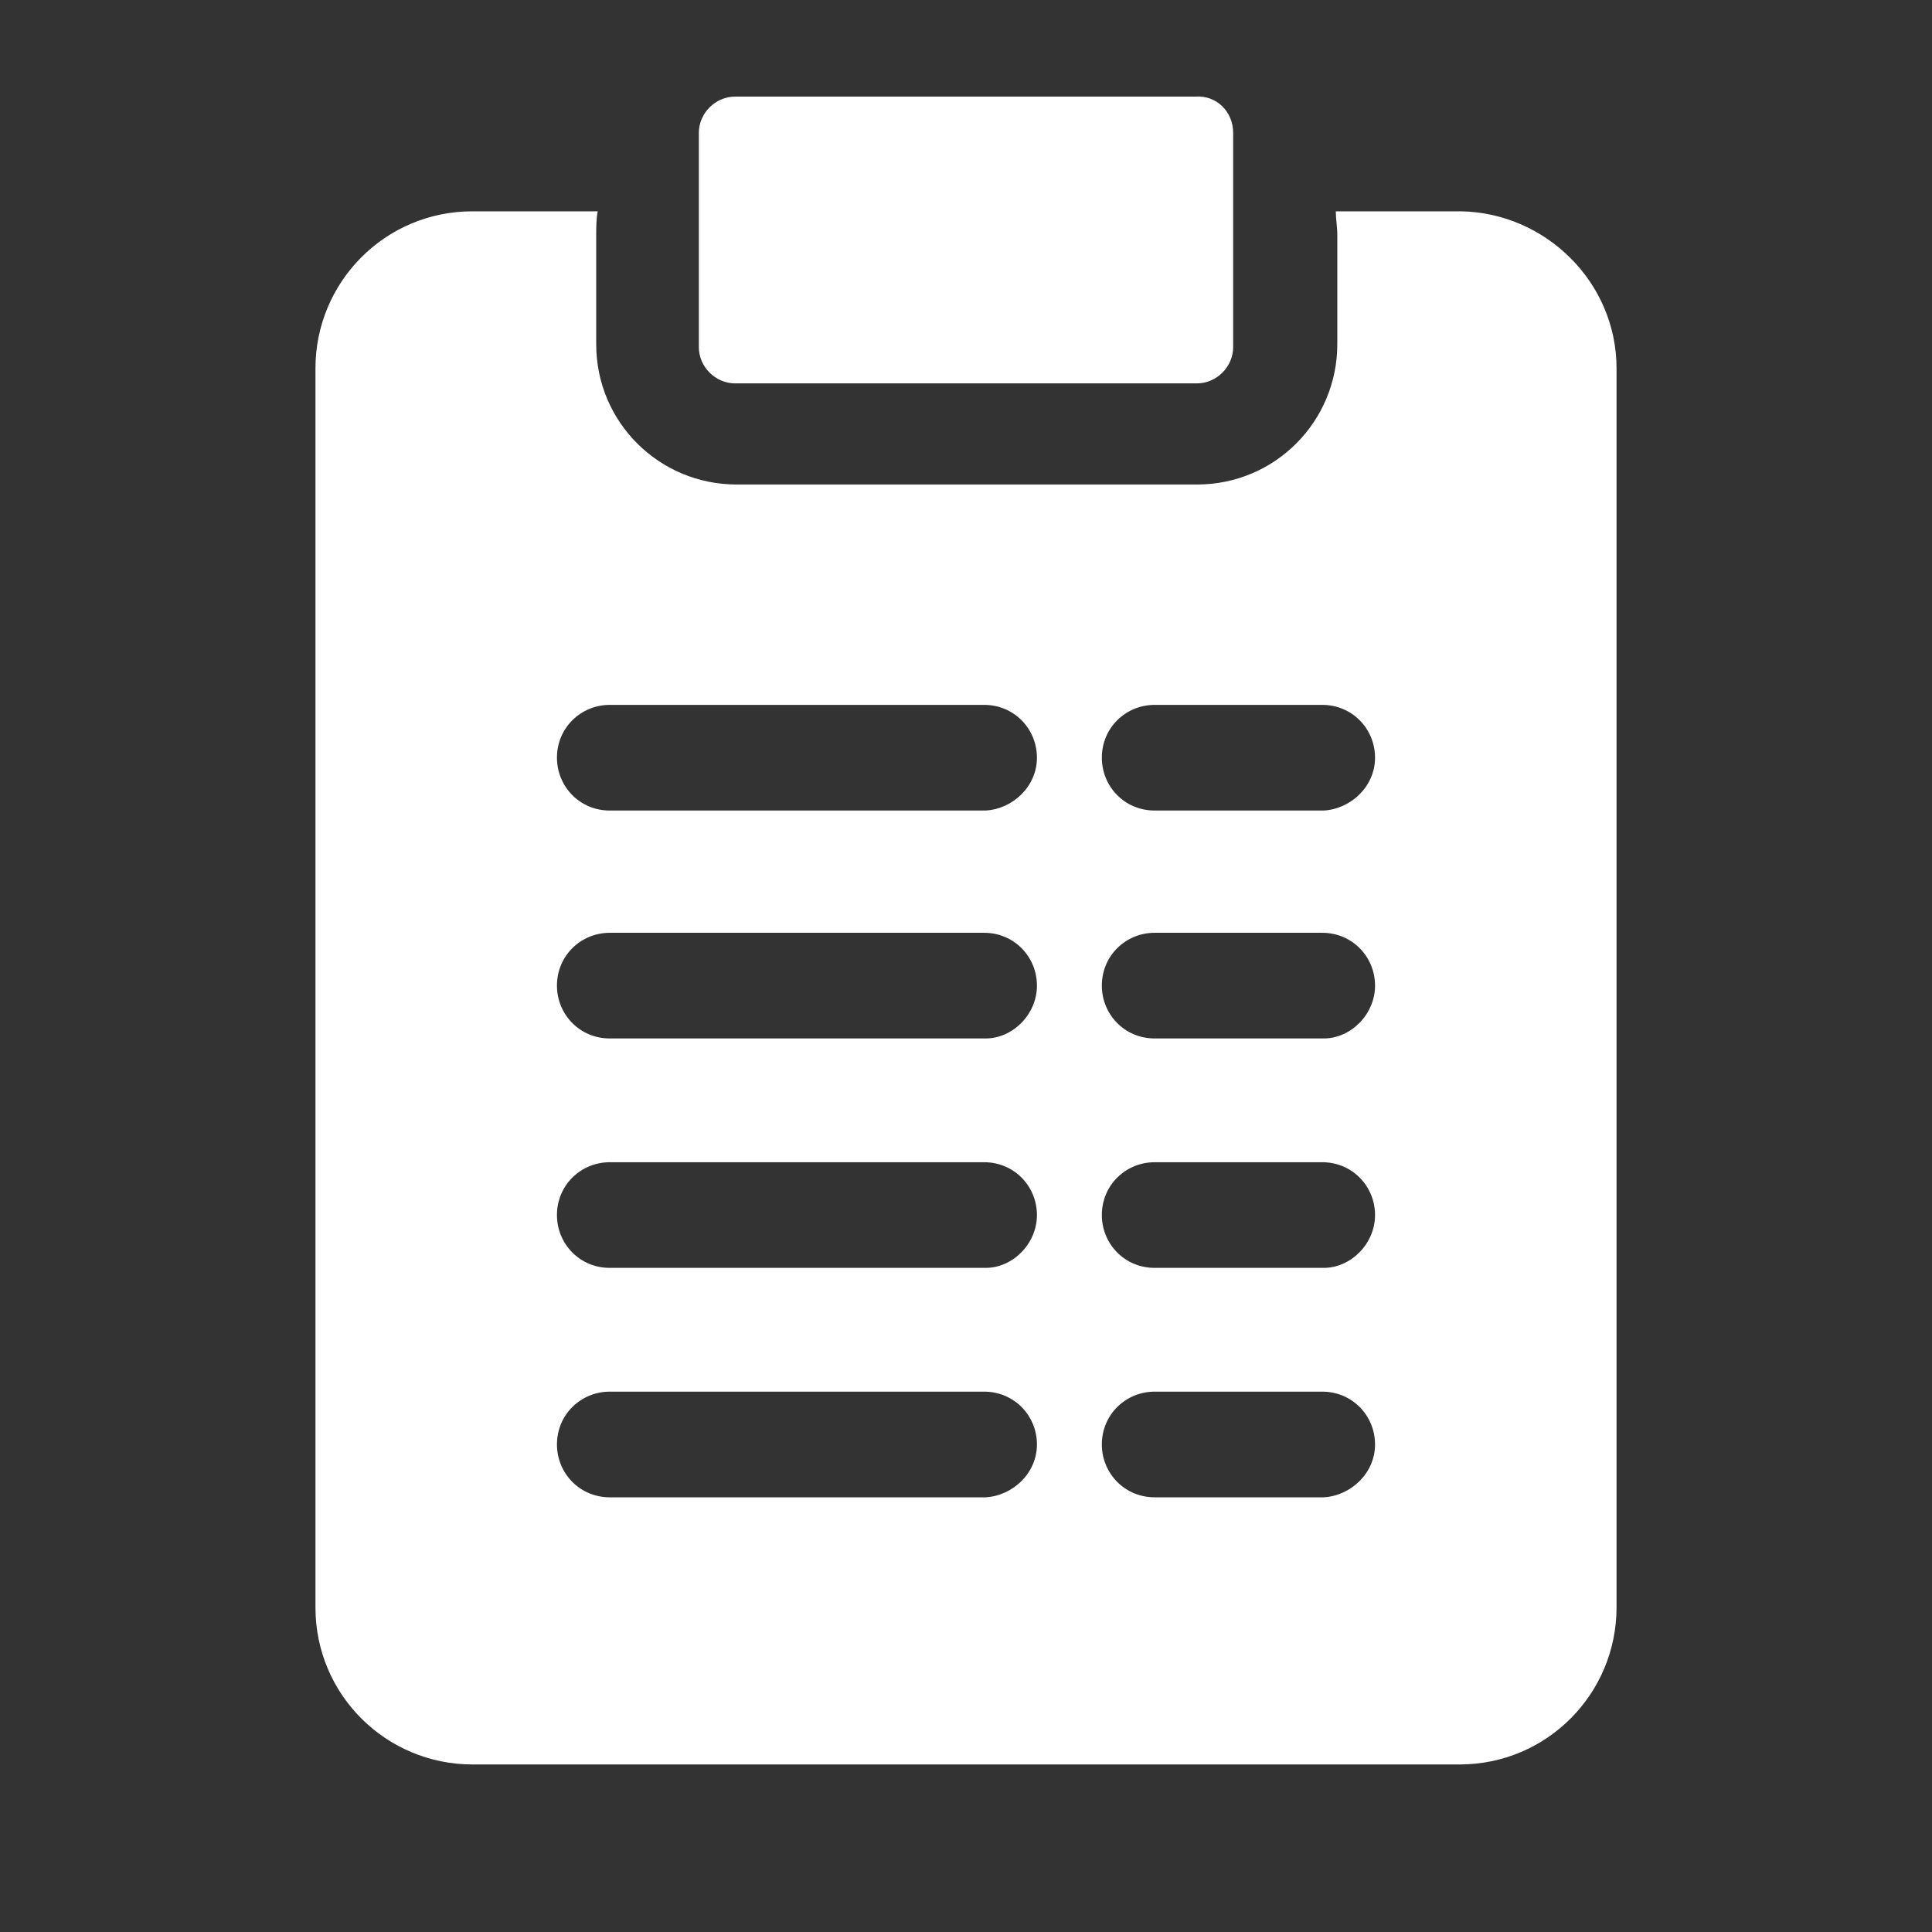
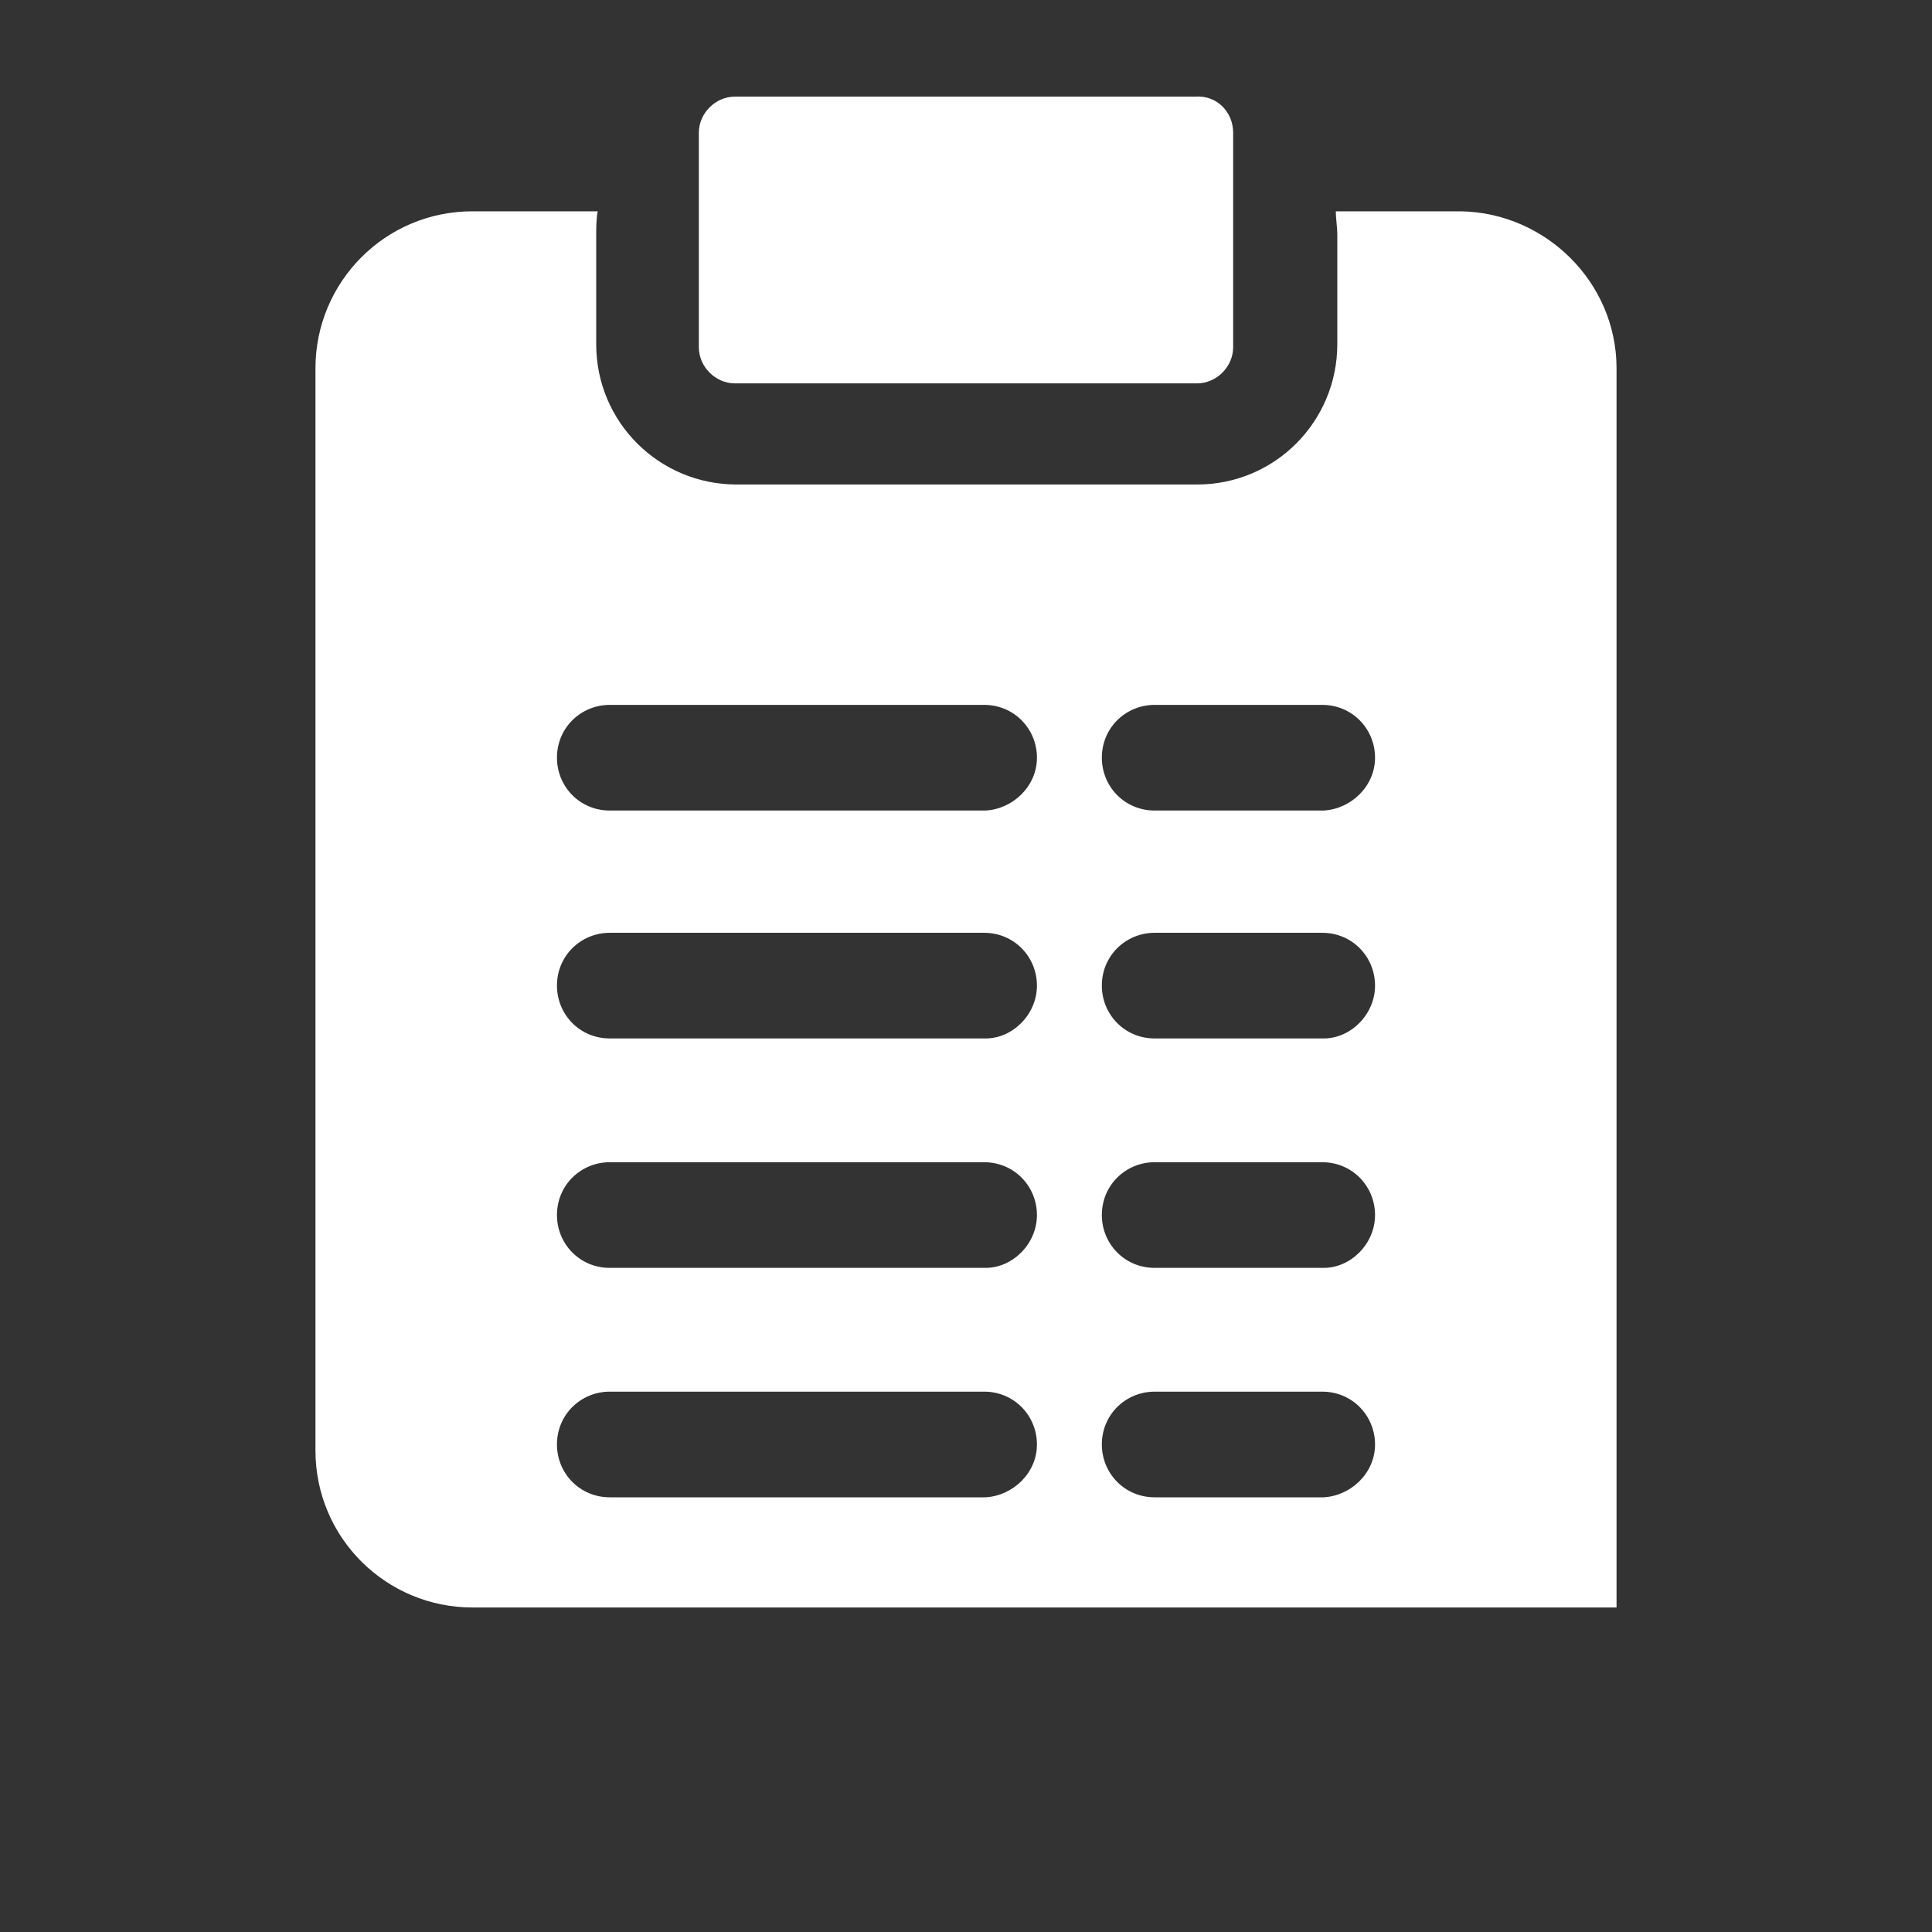
<svg xmlns="http://www.w3.org/2000/svg" version="1.1" id="Layer_1" x="0px" y="0px" viewBox="0 0 128 128" style="enable-background:new 0 0 128 128;" xml:space="preserve">
  <rect x="0" y="0" width="128" height="128" fill="#333333" stroke="none" />
  <style type="text/css"> .st0{fill:#FFFFFF;} </style>
-   <path class="st0" d="M81.7,8.8v14.2c0,1.3-1.1,2.4-2.4,2.4H48.7c-1.3,0-2.4-1.1-2.4-2.4h0V8.8c0-1.3,1.1-2.4,2.4-2.4h30.5 C80.6,6.3,81.7,7.4,81.7,8.8z M107.1,24.4v82.1c0,5.7-4.6,10.4-10.4,10.4H31.3c-5.7,0-10.4-4.6-10.4-10.4V24.4 c0-5.7,4.6-10.4,10.4-10.4h8.3c-0.1,0.5-0.1,1.1-0.1,1.6v7.2c0,5.2,4.2,9.3,9.3,9.3h30.5c5.2,0,9.3-4.2,9.3-9.3v-7.2 c0-0.6-0.1-1.1-0.1-1.6h8.3C102.4,14.1,107.1,18.7,107.1,24.4z M68.7,95.7c0-1.9-1.5-3.5-3.5-3.5H40.4c-1.9,0-3.5,1.5-3.5,3.5 c0,1.9,1.5,3.5,3.5,3.5h24.9C67.1,99.1,68.7,97.6,68.7,95.7z M68.7,80.5c0-1.9-1.5-3.5-3.5-3.5H40.4c-1.9,0-3.5,1.5-3.5,3.5 c0,1.9,1.5,3.5,3.5,3.5h24.9C67.1,84,68.7,82.4,68.7,80.5z M68.7,65.3c0-1.9-1.5-3.5-3.5-3.5H40.4c-1.9,0-3.5,1.5-3.5,3.5 c0,1.9,1.5,3.5,3.5,3.5h24.9C67.1,68.8,68.7,67.2,68.7,65.3z M68.7,50.2c0-1.9-1.5-3.5-3.5-3.5H40.4c-1.9,0-3.5,1.5-3.5,3.5 c0,1.9,1.5,3.5,3.5,3.5h24.9C67.1,53.6,68.7,52.1,68.7,50.2z M91.1,95.7c0-1.9-1.5-3.5-3.5-3.5H76.5c-1.9,0-3.5,1.5-3.5,3.5 c0,1.9,1.5,3.5,3.5,3.5h11.2C89.5,99.1,91.1,97.6,91.1,95.7z M91.1,80.5c0-1.9-1.5-3.5-3.5-3.5H76.5c-1.9,0-3.5,1.5-3.5,3.5 c0,1.9,1.5,3.5,3.5,3.5h11.2C89.5,84,91.1,82.4,91.1,80.5z M91.1,65.3c0-1.9-1.5-3.5-3.5-3.5H76.5c-1.9,0-3.5,1.5-3.5,3.5 c0,1.9,1.5,3.5,3.5,3.5h11.2C89.5,68.8,91.1,67.2,91.1,65.3z M91.1,50.2c0-1.9-1.5-3.5-3.5-3.5H76.5c-1.9,0-3.5,1.5-3.5,3.5 c0,1.9,1.5,3.5,3.5,3.5h11.2C89.5,53.6,91.1,52.1,91.1,50.2z" />
+   <path class="st0" d="M81.7,8.8v14.2c0,1.3-1.1,2.4-2.4,2.4H48.7c-1.3,0-2.4-1.1-2.4-2.4h0V8.8c0-1.3,1.1-2.4,2.4-2.4h30.5 C80.6,6.3,81.7,7.4,81.7,8.8z M107.1,24.4v82.1H31.3c-5.7,0-10.4-4.6-10.4-10.4V24.4 c0-5.7,4.6-10.4,10.4-10.4h8.3c-0.1,0.5-0.1,1.1-0.1,1.6v7.2c0,5.2,4.2,9.3,9.3,9.3h30.5c5.2,0,9.3-4.2,9.3-9.3v-7.2 c0-0.6-0.1-1.1-0.1-1.6h8.3C102.4,14.1,107.1,18.7,107.1,24.4z M68.7,95.7c0-1.9-1.5-3.5-3.5-3.5H40.4c-1.9,0-3.5,1.5-3.5,3.5 c0,1.9,1.5,3.5,3.5,3.5h24.9C67.1,99.1,68.7,97.6,68.7,95.7z M68.7,80.5c0-1.9-1.5-3.5-3.5-3.5H40.4c-1.9,0-3.5,1.5-3.5,3.5 c0,1.9,1.5,3.5,3.5,3.5h24.9C67.1,84,68.7,82.4,68.7,80.5z M68.7,65.3c0-1.9-1.5-3.5-3.5-3.5H40.4c-1.9,0-3.5,1.5-3.5,3.5 c0,1.9,1.5,3.5,3.5,3.5h24.9C67.1,68.8,68.7,67.2,68.7,65.3z M68.7,50.2c0-1.9-1.5-3.5-3.5-3.5H40.4c-1.9,0-3.5,1.5-3.5,3.5 c0,1.9,1.5,3.5,3.5,3.5h24.9C67.1,53.6,68.7,52.1,68.7,50.2z M91.1,95.7c0-1.9-1.5-3.5-3.5-3.5H76.5c-1.9,0-3.5,1.5-3.5,3.5 c0,1.9,1.5,3.5,3.5,3.5h11.2C89.5,99.1,91.1,97.6,91.1,95.7z M91.1,80.5c0-1.9-1.5-3.5-3.5-3.5H76.5c-1.9,0-3.5,1.5-3.5,3.5 c0,1.9,1.5,3.5,3.5,3.5h11.2C89.5,84,91.1,82.4,91.1,80.5z M91.1,65.3c0-1.9-1.5-3.5-3.5-3.5H76.5c-1.9,0-3.5,1.5-3.5,3.5 c0,1.9,1.5,3.5,3.5,3.5h11.2C89.5,68.8,91.1,67.2,91.1,65.3z M91.1,50.2c0-1.9-1.5-3.5-3.5-3.5H76.5c-1.9,0-3.5,1.5-3.5,3.5 c0,1.9,1.5,3.5,3.5,3.5h11.2C89.5,53.6,91.1,52.1,91.1,50.2z" />
</svg>